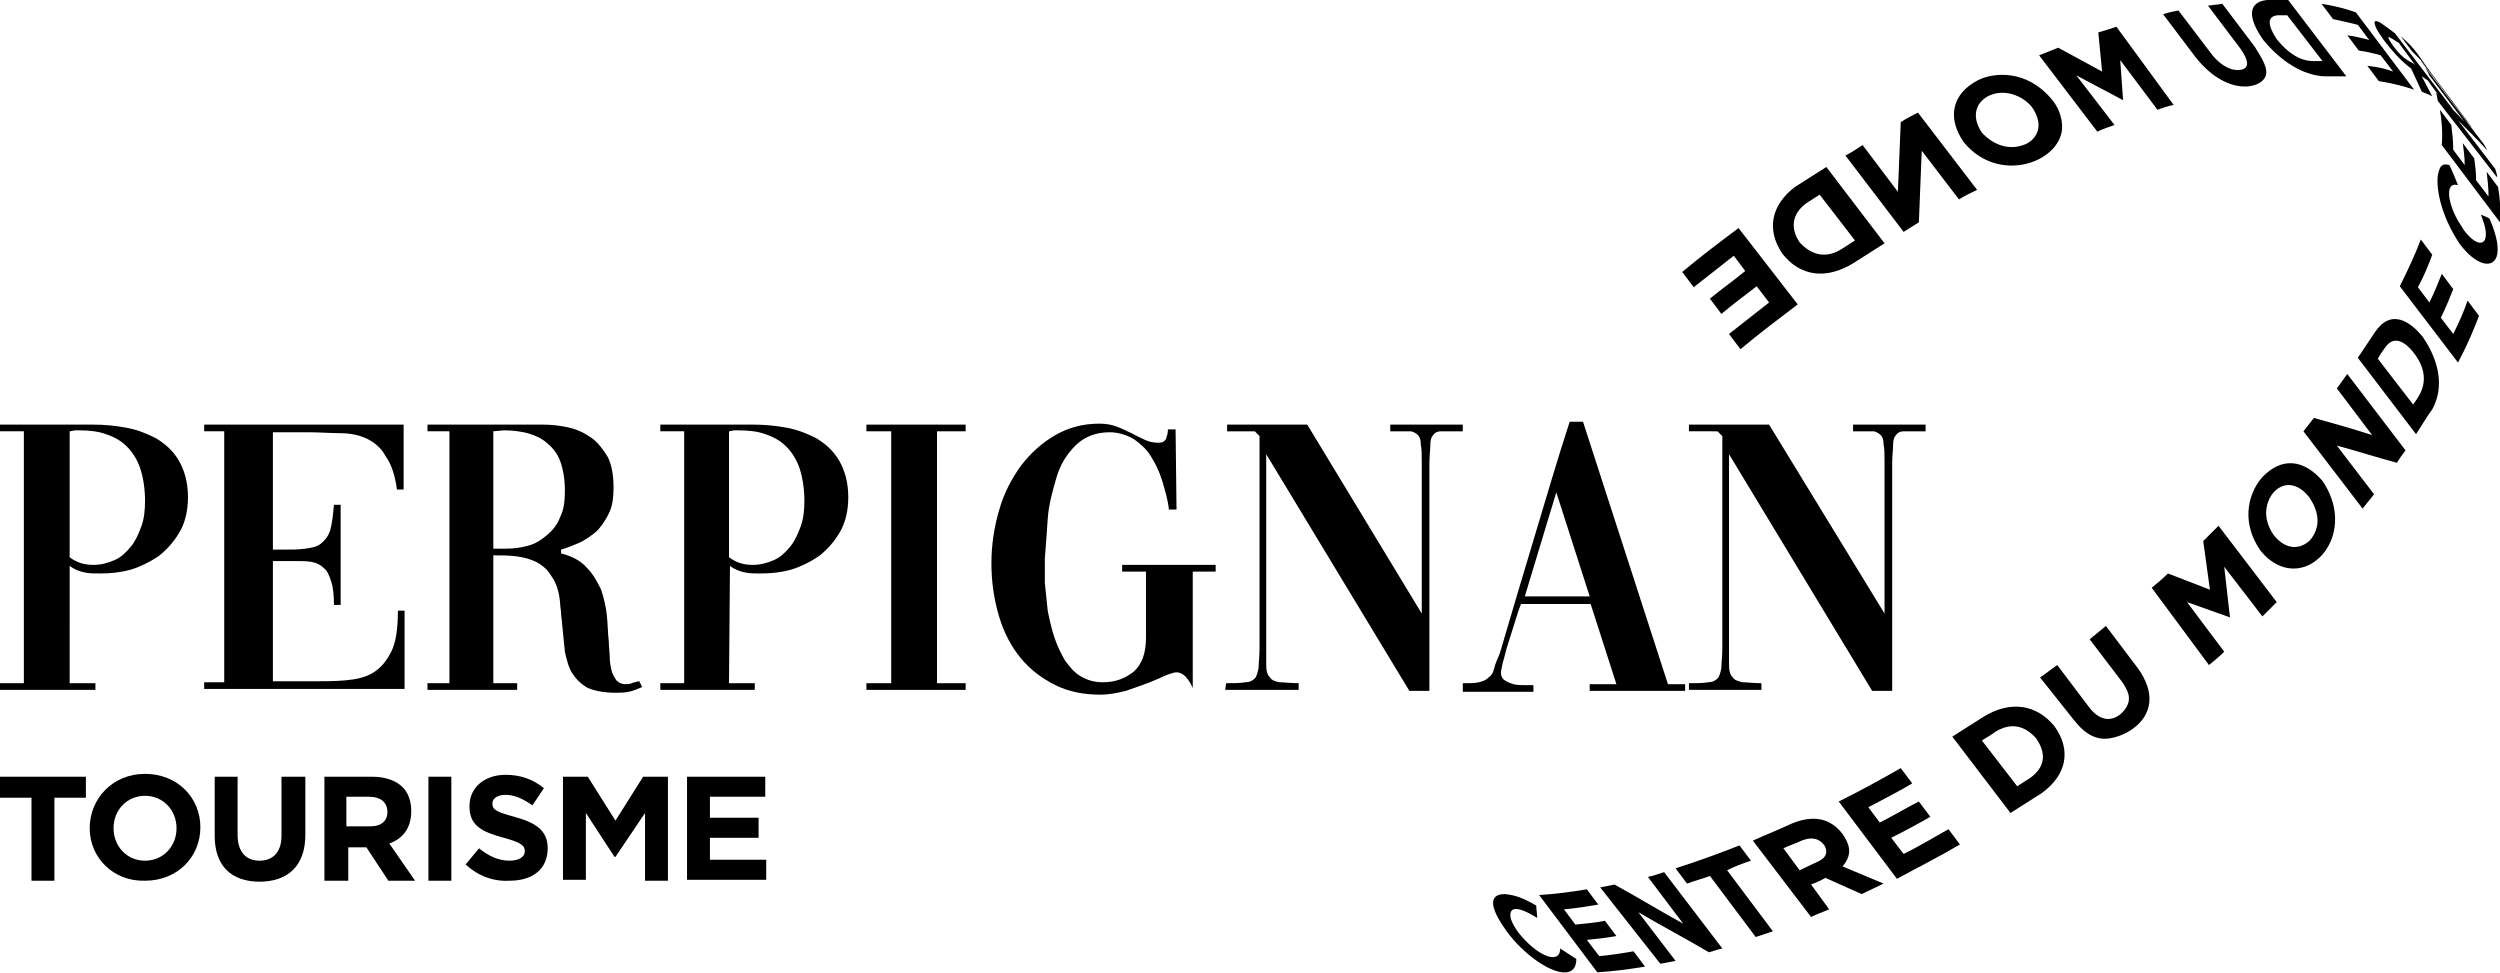
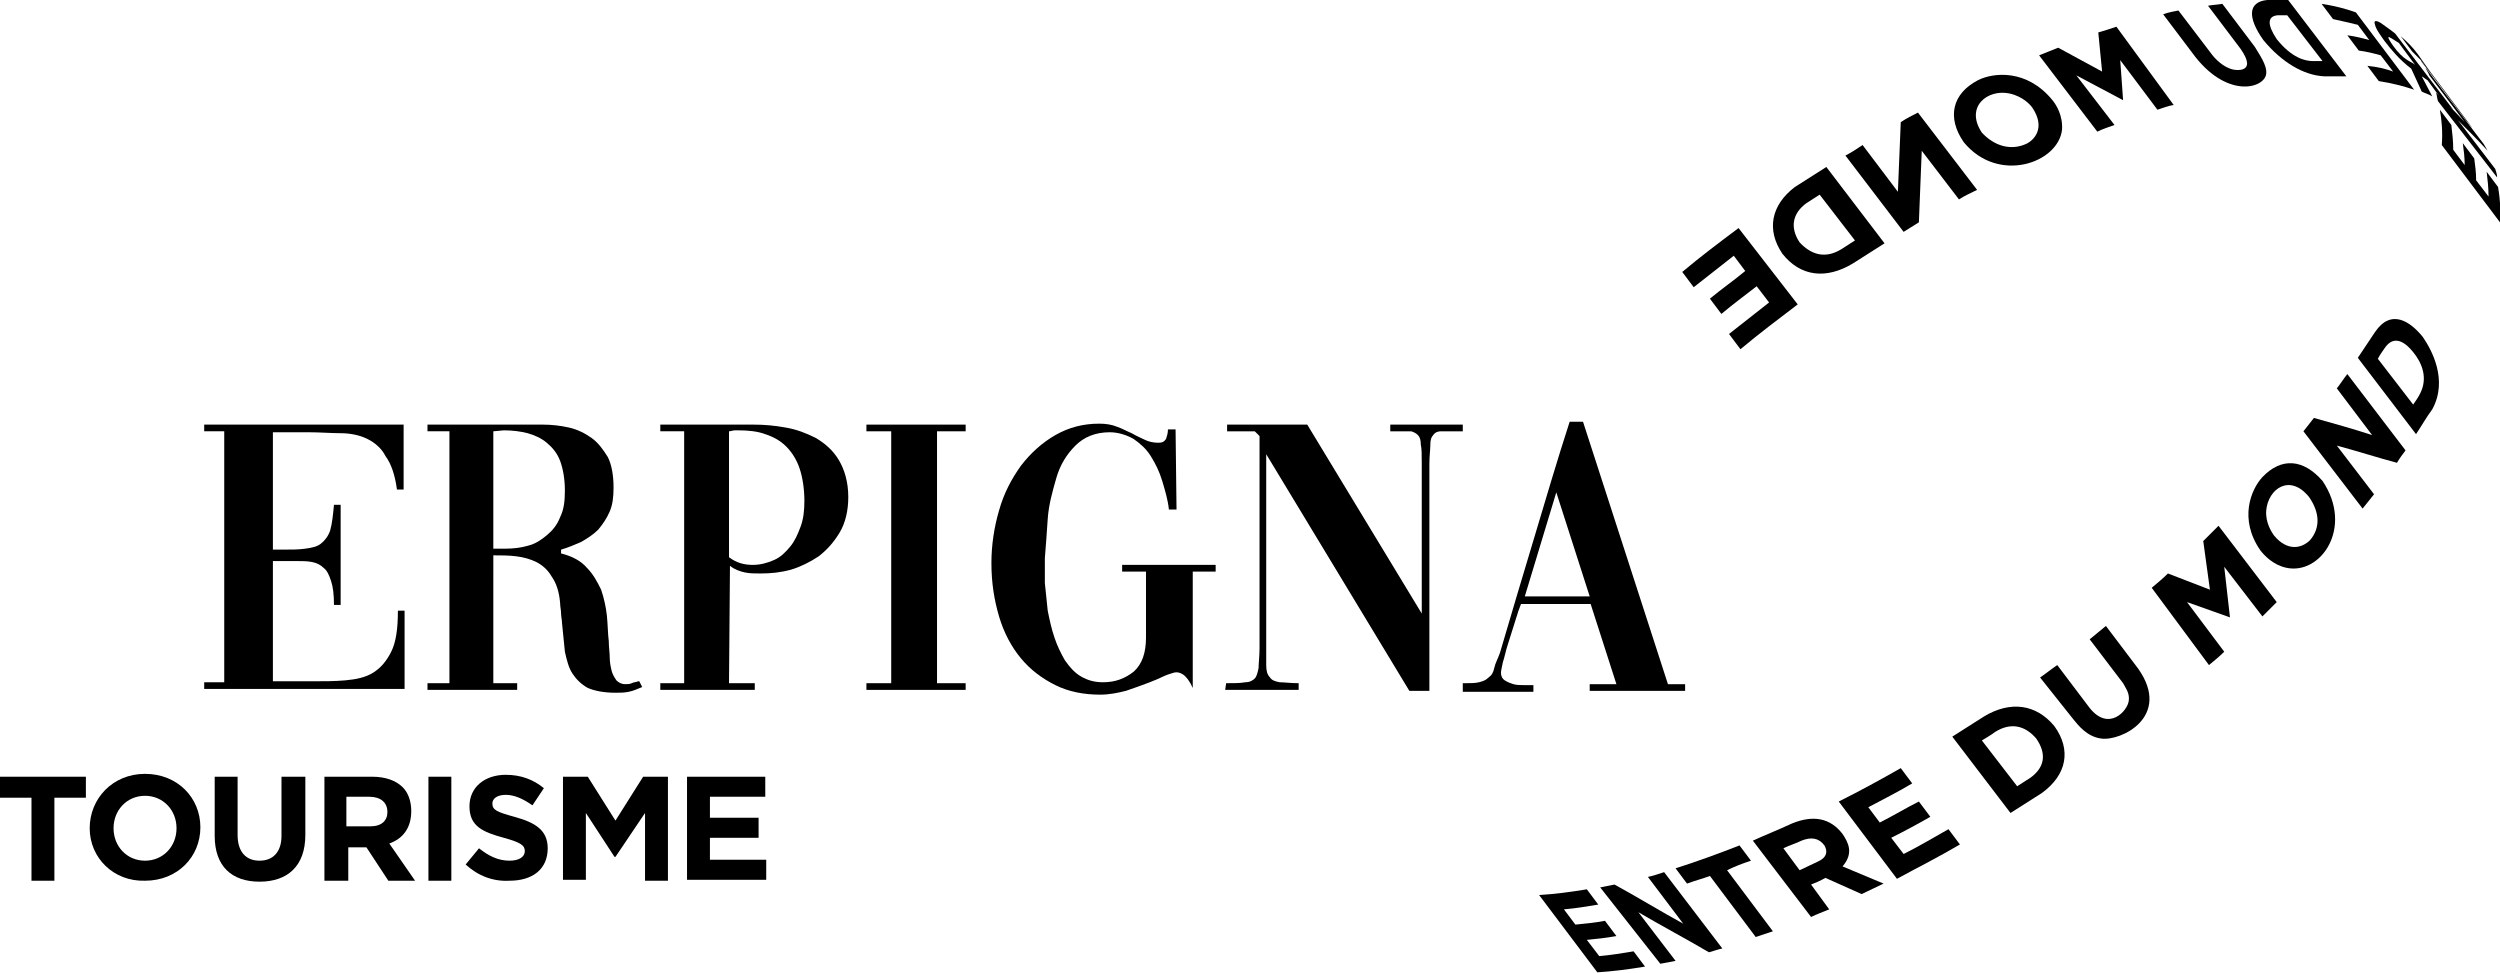
<svg xmlns="http://www.w3.org/2000/svg" xmlns:xlink="http://www.w3.org/1999/xlink" version="1.1" id="Calque_1" x="0px" y="0px" viewBox="0 0 262 102" style="enable-background:new 0 0 262 102;" xml:space="preserve">
  <style type="text/css"> .st0{fill:none;} .st1{clip-path:url(#SVGID_00000005254125912862509500000007983899988490767545_);} </style>
  <rect class="st0" width="262" height="102" />
  <g>
    <defs>
      <rect id="SVGID_1_" width="262" height="102" />
    </defs>
    <clipPath id="SVGID_00000048483830814404136220000000082459294197662128_">
      <use xlink:href="#SVGID_1_" style="overflow:visible;" />
    </clipPath>
    <g style="clip-path:url(#SVGID_00000048483830814404136220000000082459294197662128_);">
      <path d="M254.6,7.4c-0.1-0.1-0.2-0.3-0.3-0.4l4.8,6.4c-0.2-0.2-0.4-0.5-0.6-0.7l-4.8-6.4c-0.3-0.3-0.6-0.6-0.9-0.9l-1.2-1.6 c0.7,0.6,1.3,1.2,1.8,1.9L254.6,7.4" />
      <path d="M252.3,6.3c0.3,0.2,0.6,0.3,0.8,0.5l-1.7-2.3c-0.3-0.2-0.5-0.3-0.8-0.5c-0.1,0-0.1-0.1-0.2-0.1c-0.3-0.1,0.2,0.6,0.4,0.9 l0,0C251.3,5.5,251.8,6,252.3,6.3 M251,3.5l6.1,8c-0.2-0.2-0.5-0.4-0.8-0.5l-1.9-2.6c-0.2-0.1-0.4-0.3-0.6-0.4l1.1,2.1 c-0.3-0.2-0.7-0.3-1.1-0.5l-1.1-2.4c-1.3-1-2.1-2-2.8-2.9l0,0c-0.2-0.3-0.9-1.2-1-1.7c-0.1-0.3-0.1-0.6,0.6-0.2 C249.9,2.7,250.5,3.1,251,3.5" />
      <path d="M246.9,1.3c-1.1-0.4-2.3-0.7-3.6-0.9l1.2,1.6c0.9,0.2,1.8,0.4,2.6,0.6l1.2,1.6c-0.7-0.2-1.5-0.4-2.3-0.5l1.2,1.6 c0.8,0.1,1.6,0.3,2.3,0.5l1.3,1.7c-0.8-0.3-1.7-0.5-2.7-0.6l1.2,1.6c1.3,0.2,2.5,0.5,3.7,0.9L246.9,1.3" />
      <path d="M242.4,6.4c0.3,0,0.7,0,1,0l-3.7-4.8c-0.3,0-0.7,0-1,0c-1.1,0.1-1.1,1-0.1,2.5l0,0C240.2,6.1,241.6,6.4,242.4,6.4 M239.8,0l6.1,8c-0.7,0-1.5,0-2.3,0c-2.2-0.1-4.5-1.5-6.4-3.8l0,0c-1.7-2.4-1.6-4,0.4-4.2C238.3,0,239.1,0,239.8,0z" />
      <path d="M232.9,0.4c-0.5,0.1-1,0.1-1.5,0.2l3.4,4.5c1.9,2.7-0.7,2.2-0.7,2.2c-1.1-0.2-2-1.2-2.3-1.6l-3.5-4.6 c-0.5,0.1-1.1,0.2-1.6,0.4l3.4,4.5c3.5,4.4,7.3,3.2,7.4,1.7c0.1-0.9-0.8-2.1-1.2-2.8L232.9,0.4z" />
      <path d="M221.8,2.8c-0.6,0.2-1.2,0.4-1.9,0.6l0.4,4.1L215.7,5c-0.7,0.3-1.3,0.5-2,0.8l6.1,8c0.6-0.3,1.2-0.5,1.8-0.7l-4-5.2 l4.9,2.6c0,0,0,0,0,0l-0.3-4.2l3.9,5.2c0.6-0.2,1.1-0.4,1.7-0.5L221.8,2.8" />
      <path d="M212.3,15.1c0.9-0.4,2.1-1.7,0.7-3.8l0,0c-0.2-0.3-1-1.2-2.4-1.5c-2.3-0.5-4.7,1.4-2.9,4.1l0,0 C209,15.3,210.7,15.8,212.3,15.1 M207.3,8.4c1.6-0.8,5.1-1.2,7.8,2.1l0,0c0.4,0.5,1.1,1.6,1,3.1c-0.4,3.5-6.7,5.7-10.3,1.3l0,0 C204,12.3,204.6,9.8,207.3,8.4" />
      <path d="M201,11.8c-0.6,0.3-1.2,0.6-1.8,1c-0.1,2.2-0.2,5.1-0.3,7.3l-3.7-4.9c-0.6,0.4-1.2,0.8-1.8,1.1l6.1,8 c0.5-0.3,1.1-0.7,1.6-1c0.1-2.3,0.2-5.3,0.3-7.5l3.9,5.1c0.6-0.4,1.3-0.7,1.9-1L201,11.8" />
      <path d="M193,26.1c0.5-0.3,0.9-0.6,1.4-0.9l-3.7-4.8c-0.5,0.3-0.9,0.6-1.4,0.9c-1.5,1.1-1.7,2.6-0.7,4.1l0,0 C189.9,26.8,191.4,27.1,193,26.1z M191.4,17.5l6.1,8c-1.1,0.7-2.2,1.4-3.3,2.1c-2.8,1.7-5.5,1.4-7.4-1l0,0c-1.7-2.5-1.2-5.1,1.3-7 C189.2,18.9,190.3,18.2,191.4,17.5" />
      <path d="M182.2,23.9c-2,1.5-4,3-5.9,4.6l1.2,1.6c1.4-1.1,2.8-2.2,4.2-3.3l1.2,1.6c-1.2,1-2.5,1.9-3.7,2.9l1.2,1.6 c1.2-1,2.4-1.9,3.7-2.9l1.3,1.7c-1.4,1.1-2.8,2.2-4.2,3.3l1.2,1.6c1.9-1.6,3.9-3.1,6-4.7L182.2,23.9" />
-       <path d="M157.7,93.7c1.1,0.1,1.9,0.4,3.3,1.2c0,0.4,0.1,0.9,0.1,1.3c-3.2-2-2.8-0.2-2.8-0.1c0.1,0.6,0.6,1.3,0.8,1.6l0,0 c1.9,2.4,4.2,3.4,4.4,1.9c0-0.1,0-0.1,0-0.2c0.5,0.3,1.2,0.8,1.7,1.1c0,2.4-2.9,1.5-5.5-0.9c-0.9-0.8-1.5-1.6-1.8-2l0,0 C155.3,94,156.9,93.7,157.7,93.7" />
      <path d="M161.3,93.8c1.6-0.1,3.2-0.3,5-0.6l1.2,1.6c-1.2,0.2-2.4,0.4-3.6,0.5l1.2,1.6c1-0.1,2.1-0.2,3.1-0.4l1.2,1.6 c-1.1,0.2-2.1,0.3-3.1,0.4l1.3,1.7c1.2-0.1,2.4-0.3,3.6-0.5l1.2,1.6c-1.8,0.3-3.4,0.5-5,0.6L161.3,93.8" />
      <path d="M167.7,93c0.5-0.1,1-0.2,1.5-0.3c2.2,1.2,5,2.9,7.2,4.1l-3.7-4.9c0.5-0.1,1.1-0.3,1.7-0.5l6.1,8c-0.5,0.1-1,0.3-1.4,0.4 c-2.2-1.3-5.2-2.9-7.4-4.2l3.9,5.1c-0.5,0.1-1,0.2-1.6,0.3L167.7,93" />
      <path d="M175.6,91c2.2-0.7,4.4-1.5,6.7-2.4l1.2,1.6c-0.9,0.3-1.7,0.6-2.5,1l4.8,6.4c-0.6,0.2-1.2,0.4-1.8,0.6l-4.8-6.4 c-0.8,0.3-1.6,0.5-2.4,0.8L175.6,91" />
      <path d="M190.5,90.3c-0.6,0.3-1.3,0.6-1.9,0.9l-1.7-2.3c0.6-0.3,1.3-0.5,1.9-0.8c1-0.4,1.8-0.3,2.4,0.5l0,0 C191.6,89.3,191.4,89.9,190.5,90.3 M183.7,88.1l6.1,8c0.6-0.3,1.2-0.5,1.9-0.8l-1.9-2.6c0.5-0.2,1-0.4,1.5-0.7l3.8,1.7 c0.8-0.4,1.5-0.7,2.3-1.1l-4.3-1.8c1.2-1.4,0.6-2.5,0-3.4l0,0c-1.3-1.7-3.1-2-5.3-1.1C186.3,87,185,87.5,183.7,88.1" />
      <path d="M192.7,84c2.2-1.1,4.4-2.3,6.5-3.5l1.2,1.6c-1.5,0.9-3.1,1.7-4.6,2.5l1.2,1.6c1.4-0.7,2.7-1.5,4.1-2.2l1.2,1.6 c-1.4,0.8-2.7,1.5-4.1,2.2l1.3,1.7c1.6-0.8,3.1-1.7,4.7-2.6l1.2,1.6c-2.2,1.3-4.4,2.4-6.6,3.6L192.7,84" />
      <path d="M212.8,81.5c-0.5,0.3-0.9,0.6-1.4,0.9l-3.7-4.8c0.5-0.3,1-0.6,1.4-0.9c1.6-1,3.1-0.7,4.3,0.7l0,0 C214.5,79,214.3,80.4,212.8,81.5z M204.6,77.2l6.1,8c1.1-0.7,2.2-1.4,3.3-2.1c2.6-1.9,3.1-4.5,1.3-7l0,0c-1.9-2.3-4.6-2.7-7.4-1 C206.8,75.8,205.7,76.5,204.6,77.2" />
      <path d="M213.8,71c0.6-0.4,1.2-0.9,1.8-1.3l3.4,4.5c2,2.5,4,0.3,4.1-0.8c0.1-0.8-0.4-1.4-0.6-1.8l-3.5-4.6 c0.6-0.5,1.1-0.9,1.7-1.4l3.4,4.5c3.5,5-1.8,7.6-3.9,7.3c-1.5-0.2-2.4-1.4-2.9-2L213.8,71" />
      <path d="M225.5,61.6c0.6-0.5,1.2-1,1.7-1.5l4.4,1.7l-0.7-5.1c0.5-0.5,1.1-1.1,1.6-1.6l6.1,8c-0.5,0.5-1,1-1.5,1.5l-4-5.2l0.6,5.3 c0,0,0,0,0,0l-4.5-1.6l3.9,5.2c-0.5,0.5-1,0.9-1.6,1.4L225.5,61.6" />
      <path d="M242.1,56.6c-0.9,0.9-2.4,1.2-3.8-0.5l0,0c-0.2-0.3-0.9-1.3-0.8-2.6c0.2-2.3,2.5-3.9,4.5-1.4l0,0 C243.1,53.7,243.2,55.3,242.1,56.6 M237.1,50c-1.2,1.3-2.5,4.4-0.2,7.7l0,0c0.4,0.5,1.3,1.5,2.7,1.8c3.6,0.8,7.1-4.2,3.8-9.1l0,0 C241.4,48.1,239.1,47.9,237.1,50" />
      <path d="M241.4,45.2c0.4-0.5,0.7-0.9,1.1-1.4c1.8,0.5,4.3,1.2,6.1,1.8l-3.7-4.9c0.4-0.5,0.7-1,1.1-1.5l6.1,8 c-0.3,0.4-0.6,0.8-0.9,1.3c-1.9-0.5-4.4-1.3-6.3-1.8l3.9,5.1c-0.4,0.5-0.8,1-1.2,1.5L241.4,45.2z" />
      <path d="M253.6,41.3c-0.2,0.4-0.5,0.8-0.7,1.1l-3.7-4.8c0.2-0.4,0.5-0.8,0.7-1.1c1-1.5,2.2-0.6,3,0.4l0,0 C253.8,38,254.5,39.6,253.6,41.3 M247.1,37.5l6.1,8c0.6-0.9,1.1-1.8,1.7-2.6c1.7-3.1-0.1-6.3-1-7.6l0,0c-1.3-1.6-3.3-3-5-0.5 C248.3,35.7,247.7,36.6,247.1,37.5z" />
-       <path d="M251.5,30c0.8-1.6,1.6-3.3,2.2-4.9l1.2,1.6c-0.4,1.1-0.9,2.3-1.5,3.4l1.2,1.6c0.5-1,0.9-2,1.3-3l1.2,1.6 c-0.4,1-0.8,2-1.3,3l1.3,1.7c0.6-1.2,1.1-2.3,1.5-3.5l1.2,1.6c-0.6,1.6-1.3,3.2-2.2,4.9L251.5,30z" />
-       <path d="M255.5,18.3c0.2-1,0.5-1.2,1.2-1c0.3,0.6,0.6,1.4,0.9,2.1c-1.5-0.4-1,2.1,0.1,3.9c0.2,0.3,0.4,0.6,0.5,0.8l0,0 c1.3,1.7,2.2,1.6,2.3,0.7c0.1-0.7-0.2-1.5-0.5-2.3c0.3,0.1,0.7,0.3,0.9,0.4c1.7,3.9,0.6,5.2-0.9,4.6c-1-0.4-1.8-1.4-2.2-1.9l0,0 C255.6,22.3,255.3,19.4,255.5,18.3z" />
      <path d="M255.9,15.2c0.1-1.3,0-2.6-0.2-3.7l1.2,1.6c0.1,0.8,0.2,1.7,0.2,2.6l1.2,1.6c0-0.8-0.1-1.6-0.2-2.3l1.2,1.6 c0.1,0.7,0.2,1.5,0.2,2.3l1.3,1.7c0-0.9-0.1-1.8-0.2-2.6l1.2,1.6c0.2,1.2,0.3,2.4,0.2,3.7L255.9,15.2" />
      <path d="M255.5,10.6c-0.1-0.3-0.1-0.6-0.2-0.9c0.9,0.9,2.1,2.1,3,3.1l-3.7-4.9c-0.1-0.3-0.3-0.5-0.4-0.8l6.1,8 c0.1,0.2,0.3,0.5,0.4,0.7c-0.9-1-2.1-2.2-3.1-3.2l3.9,5.1c0.1,0.3,0.2,0.6,0.2,0.9L255.5,10.6" />
      <path d="M255,8.1c-0.1-0.2-0.3-0.4-0.4-0.6l-1.2-1.6c0.2,0.2,0.3,0.4,0.4,0.6L255,8.1z" />
      <path d="M3.3,83.6H0v-2.2h9v2.2H5.7v8.7H3.3L3.3,83.6L3.3,83.6z" />
      <path d="M9.4,86.8L9.4,86.8c0-3.1,2.4-5.7,5.8-5.7s5.8,2.5,5.8,5.6v0c0,3.1-2.4,5.6-5.8,5.6C11.9,92.4,9.4,89.9,9.4,86.8z M18.5,86.8L18.5,86.8c0-1.9-1.4-3.4-3.3-3.4s-3.3,1.5-3.3,3.4v0c0,1.9,1.4,3.4,3.3,3.4S18.5,88.7,18.5,86.8L18.5,86.8z" />
      <path d="M22.5,87.6v-6.2h2.4v6.1c0,1.8,0.9,2.7,2.3,2.7s2.3-0.9,2.3-2.6v-6.2H32v6.1c0,3.3-1.9,4.9-4.8,4.9S22.5,90.8,22.5,87.6 L22.5,87.6z" />
      <path d="M34,81.4h5c1.4,0,2.5,0.4,3.2,1.1c0.6,0.6,0.9,1.5,0.9,2.5v0c0,1.8-0.9,2.9-2.3,3.4l2.7,3.9h-2.8l-2.3-3.5h-1.9v3.5H34 V81.4L34,81.4z M38.8,86.6c1.2,0,1.8-0.6,1.8-1.5v0c0-1-0.7-1.6-1.9-1.6h-2.4v3.1H38.8z" />
      <path d="M44.9,81.4h2.4v10.9h-2.4V81.4z" />
      <path d="M48.8,90.6l1.4-1.7c1,0.8,2,1.3,3.2,1.3c1,0,1.6-0.4,1.6-1v0c0-0.6-0.4-0.9-2.2-1.4c-2.2-0.6-3.6-1.2-3.6-3.3v0 c0-2,1.6-3.3,3.8-3.3c1.6,0,2.9,0.5,4,1.4l-1.2,1.8c-1-0.7-1.9-1.1-2.8-1.1c-0.9,0-1.4,0.4-1.4,0.9v0c0,0.7,0.5,0.9,2.3,1.4 c2.2,0.6,3.5,1.4,3.5,3.3v0c0,2.2-1.6,3.4-4,3.4C51.7,92.4,50.1,91.8,48.8,90.6L48.8,90.6z" />
      <path d="M59,81.4h2.6l2.9,4.6l2.9-4.6h2.6v10.9h-2.4v-7.1l-3.1,4.6h-0.1l-3-4.6v7H59V81.4z" />
      <path d="M72,81.4h8.2v2.1h-5.8v2.2h5.1v2.1h-5.1v2.3h5.9v2.1H72L72,81.4L72,81.4z" />
-       <path d="M7.3,71.6h2.7v0.7H0v-0.7h2.5V45.2H0v-0.7h9.8c1.1,0,2.2,0.1,3.3,0.3c1.2,0.2,2.2,0.6,3.2,1.1c1,0.6,1.8,1.3,2.4,2.3 c0.6,1,1,2.3,1,3.9c0,1.4-0.3,2.7-0.9,3.7c-0.6,1-1.3,1.8-2.2,2.5c-0.9,0.6-1.9,1.1-2.9,1.4c-1.1,0.3-2.1,0.4-3.2,0.4 c-0.6,0-1.1,0-1.6-0.1c-0.5-0.1-1.1-0.3-1.6-0.7L7.3,71.6L7.3,71.6z M7.3,58.4c0.8,0.6,1.6,0.8,2.5,0.8c0.8,0,1.5-0.2,2.2-0.5 c0.7-0.3,1.2-0.8,1.7-1.4c0.5-0.6,0.8-1.3,1.1-2.1c0.3-0.8,0.4-1.7,0.4-2.7c0-1.3-0.2-2.5-0.5-3.4s-0.8-1.7-1.4-2.3 c-0.6-0.6-1.3-1-2.2-1.3c-0.8-0.3-1.8-0.4-2.8-0.4c-0.1,0-0.2,0-0.4,0c-0.2,0-0.4,0.1-0.6,0.1L7.3,58.4L7.3,58.4z" />
      <path d="M28.6,71.4h4c1.3,0,2.5,0,3.6-0.1c1.1-0.1,2.1-0.3,2.9-0.8c0.8-0.5,1.4-1.2,1.9-2.2c0.5-1,0.7-2.4,0.7-4.3h0.7v8.2h-21 v-0.7h2.1V45.2h-2.1v-0.7h20.9l0,6.8h-0.7c-0.2-1.5-0.6-2.7-1.2-3.5C40,47,39.3,46.4,38.5,46c-0.8-0.4-1.8-0.6-2.8-0.6 c-1,0-2.2-0.1-3.4-0.1h-3.7v12.3h1.1c0.9,0,1.6,0,2.3-0.1c0.7-0.1,1.2-0.2,1.6-0.5c0.4-0.3,0.8-0.8,1-1.4c0.2-0.7,0.3-1.6,0.4-2.7 h0.7v10.5H35c0-1.1-0.1-1.9-0.3-2.5c-0.2-0.6-0.4-1.1-0.8-1.4c-0.3-0.3-0.7-0.5-1.2-0.6c-0.5-0.1-1-0.1-1.6-0.1h-2.5L28.6,71.4 L28.6,71.4z" />
      <path d="M51.7,71.6h2.5v0.7h-9.4v-0.7h2.3V45.2h-2.3v-0.7h12.1c0.9,0,1.8,0.1,2.7,0.3c0.9,0.2,1.7,0.6,2.4,1.1 c0.7,0.5,1.2,1.2,1.7,2c0.4,0.8,0.6,1.9,0.6,3.2c0,1-0.1,1.8-0.4,2.5c-0.3,0.7-0.7,1.3-1.2,1.9c-0.5,0.5-1.1,0.9-1.8,1.3 c-0.7,0.3-1.4,0.6-2.1,0.8V58c1.2,0.3,2.1,0.8,2.7,1.5c0.7,0.7,1.1,1.5,1.5,2.3c0.3,0.9,0.5,1.8,0.6,2.7c0.1,1,0.1,1.9,0.2,2.7 c0,0.6,0.1,1.2,0.1,1.7s0.1,1,0.2,1.4c0.1,0.4,0.3,0.7,0.5,1c0.2,0.2,0.5,0.4,0.9,0.4c0.3,0,0.5,0,0.7-0.1 c0.2-0.1,0.4-0.1,0.7-0.2c0,0,0.1,0,0.1,0l0.3,0.6c-0.5,0.2-0.9,0.4-1.4,0.5c-0.5,0.1-0.9,0.1-1.4,0.1c-1.2,0-2.2-0.2-2.9-0.5 c-0.7-0.4-1.2-0.9-1.6-1.5c-0.4-0.6-0.6-1.4-0.8-2.3c-0.1-0.9-0.2-1.9-0.3-3c0-0.3-0.1-0.7-0.1-1c0-0.4-0.1-0.7-0.1-1.1 c-0.1-1.2-0.4-2.1-0.9-2.8c-0.4-0.7-1-1.2-1.6-1.5c-0.6-0.3-1.3-0.5-2.1-0.6c-0.8-0.1-1.6-0.1-2.4-0.1L51.7,71.6L51.7,71.6z M51.7,45.2v12.3H53c0.8,0,1.6-0.1,2.3-0.3c0.8-0.2,1.4-0.6,2-1.1c0.6-0.5,1.1-1.1,1.4-1.9c0.4-0.8,0.5-1.7,0.5-2.8 c0-1.2-0.2-2.3-0.5-3.1c-0.3-0.8-0.8-1.4-1.4-1.9c-0.6-0.5-1.3-0.8-2-1c-0.8-0.2-1.6-0.3-2.5-0.3L51.7,45.2L51.7,45.2z" />
      <path d="M76.4,71.6h2.7v0.7h-9.9v-0.7h2.5V45.2h-2.5v-0.7h9.8c1.1,0,2.2,0.1,3.3,0.3c1.2,0.2,2.2,0.6,3.2,1.1 c1,0.6,1.8,1.3,2.4,2.3c0.6,1,1,2.3,1,3.9c0,1.4-0.3,2.7-0.9,3.7c-0.6,1-1.3,1.8-2.2,2.5c-0.9,0.6-1.9,1.1-2.9,1.4 c-1.1,0.3-2.1,0.4-3.2,0.4c-0.6,0-1.1,0-1.6-0.1c-0.5-0.1-1.1-0.3-1.6-0.7L76.4,71.6L76.4,71.6z M76.4,58.4 c0.8,0.6,1.6,0.8,2.5,0.8c0.8,0,1.5-0.2,2.2-0.5c0.7-0.3,1.2-0.8,1.7-1.4c0.5-0.6,0.8-1.3,1.1-2.1c0.3-0.8,0.4-1.7,0.4-2.7 c0-1.3-0.2-2.5-0.5-3.4c-0.3-0.9-0.8-1.7-1.4-2.3c-0.6-0.6-1.3-1-2.2-1.3c-0.8-0.3-1.8-0.4-2.8-0.4c-0.1,0-0.2,0-0.4,0 c-0.2,0-0.4,0.1-0.6,0.1L76.4,58.4L76.4,58.4z" />
      <path d="M90.8,44.5h10.4v0.7h-3v26.4h3v0.7H90.8v-0.7h2.6V45.2h-2.6V44.5z" />
      <path d="M123.3,53.4h-0.8c-0.1-1-0.4-2-0.7-3c-0.3-1-0.7-1.8-1.2-2.6c-0.5-0.8-1.1-1.3-1.8-1.8c-0.7-0.4-1.6-0.7-2.5-0.7 c-1.5,0-2.7,0.5-3.6,1.4c-0.9,0.9-1.6,2-2,3.4s-0.8,2.8-0.9,4.3c-0.1,1.5-0.2,2.9-0.3,4.1c0,0.8,0,1.6,0,2.6 c0.1,0.9,0.2,1.9,0.3,2.9c0.2,1,0.4,1.9,0.7,2.8c0.3,0.9,0.7,1.7,1.1,2.4c0.5,0.7,1,1.3,1.7,1.7c0.7,0.4,1.4,0.6,2.3,0.6 c1.3,0,2.3-0.4,3.2-1.1c0.9-0.8,1.3-2,1.3-3.6v-6.9h-2.5v-0.7h9.8v0.7h-2.4L125,72.1c-0.3-0.7-0.7-1.2-1-1.4 c-0.3-0.2-0.6-0.3-1-0.2c-0.3,0.1-0.7,0.2-1.1,0.4c-0.4,0.2-0.9,0.4-1.4,0.6c-0.8,0.3-1.6,0.6-2.5,0.9c-0.8,0.2-1.7,0.4-2.7,0.4 c-1.7,0-3.3-0.3-4.7-1c-1.4-0.7-2.6-1.6-3.6-2.8c-1-1.2-1.8-2.7-2.3-4.4c-0.5-1.7-0.8-3.5-0.8-5.6c0-1.9,0.3-3.8,0.8-5.5 c0.5-1.8,1.3-3.3,2.3-4.7c1-1.3,2.2-2.4,3.6-3.2c1.4-0.8,2.9-1.2,4.6-1.2c0.7,0,1.3,0.1,1.8,0.3c0.6,0.2,1.1,0.5,1.6,0.7 c0.5,0.3,1,0.5,1.4,0.7c0.4,0.2,0.9,0.3,1.4,0.3c0.4,0,0.6-0.1,0.8-0.4c0.1-0.3,0.2-0.6,0.2-1h0.8L123.3,53.4L123.3,53.4z" />
      <path d="M128.5,71.6c0.8,0,1.5,0,2-0.1c0.5,0,0.8-0.2,1-0.4c0.2-0.2,0.3-0.6,0.4-1.1c0-0.5,0.1-1.2,0.1-2.1V45.7l-0.5-0.5h-2.9 v-0.7h8.4L149,64.3V48.6c0-0.9,0-1.6-0.1-2c0-0.5-0.1-0.8-0.3-1c-0.2-0.2-0.4-0.3-0.7-0.4c-0.3,0-0.8,0-1.3,0h-0.9v-0.7h7.6v0.7 h-1c-0.6,0-1,0-1.3,0c-0.3,0-0.6,0.1-0.8,0.4c-0.2,0.2-0.3,0.5-0.3,1c0,0.5-0.1,1.2-0.1,2v23.8h-2.1l-15-24.8v19.5 c0,1.1,0,2,0,2.6c0,0.6,0.1,1,0.4,1.3c0.2,0.3,0.5,0.4,1,0.5c0.5,0,1.2,0.1,2,0.1v0.7h-7.7L128.5,71.6L128.5,71.6z" />
      <path d="M153.5,71.6c0.6,0,1.1,0,1.5-0.1c0.4-0.1,0.7-0.2,1-0.5c0.3-0.2,0.5-0.5,0.6-1s0.4-1,0.6-1.6c1.2-4.1,2.4-8.1,3.6-12.1 c1.2-4,2.4-8.1,3.7-12.1h1.4l8.9,27.5h1.8v0.7h-10v-0.7h2.8l-2.7-8.4h-7.3l-0.3,0.8c-0.1,0.4-0.3,0.9-0.5,1.6 c-0.2,0.6-0.4,1.3-0.6,1.9c-0.2,0.6-0.3,1.2-0.5,1.8c-0.1,0.5-0.2,0.9-0.2,1.1c0,0.3,0.1,0.6,0.4,0.8c0.3,0.2,0.6,0.3,0.9,0.4 c0.4,0.1,0.7,0.1,1.1,0.1h1v0.7h-7.4V71.6L153.5,71.6z M159.8,62.5h6.8l-3.5-10.9L159.8,62.5z" />
-       <path d="M177,71.6c0.8,0,1.5,0,2-0.1c0.5,0,0.8-0.2,1-0.4s0.3-0.6,0.4-1.1c0-0.5,0.1-1.2,0.1-2.1V45.7l-0.5-0.5H177v-0.7h8.4 l12.1,19.8V48.6c0-0.9,0-1.6-0.1-2c0-0.5-0.1-0.8-0.3-1c-0.2-0.2-0.4-0.3-0.7-0.4c-0.3,0-0.8,0-1.3,0h-0.9v-0.7h7.6v0.7h-1 c-0.6,0-1,0-1.3,0c-0.3,0-0.6,0.1-0.8,0.4c-0.2,0.2-0.3,0.5-0.3,1c0,0.5-0.1,1.2-0.1,2v23.8h-2.1l-15-24.8v19.5c0,1.1,0,2,0,2.6 c0,0.6,0.1,1,0.4,1.3c0.2,0.3,0.6,0.4,1,0.5c0.5,0,1.2,0.1,2,0.1v0.7H177L177,71.6L177,71.6z" />
    </g>
  </g>
</svg>